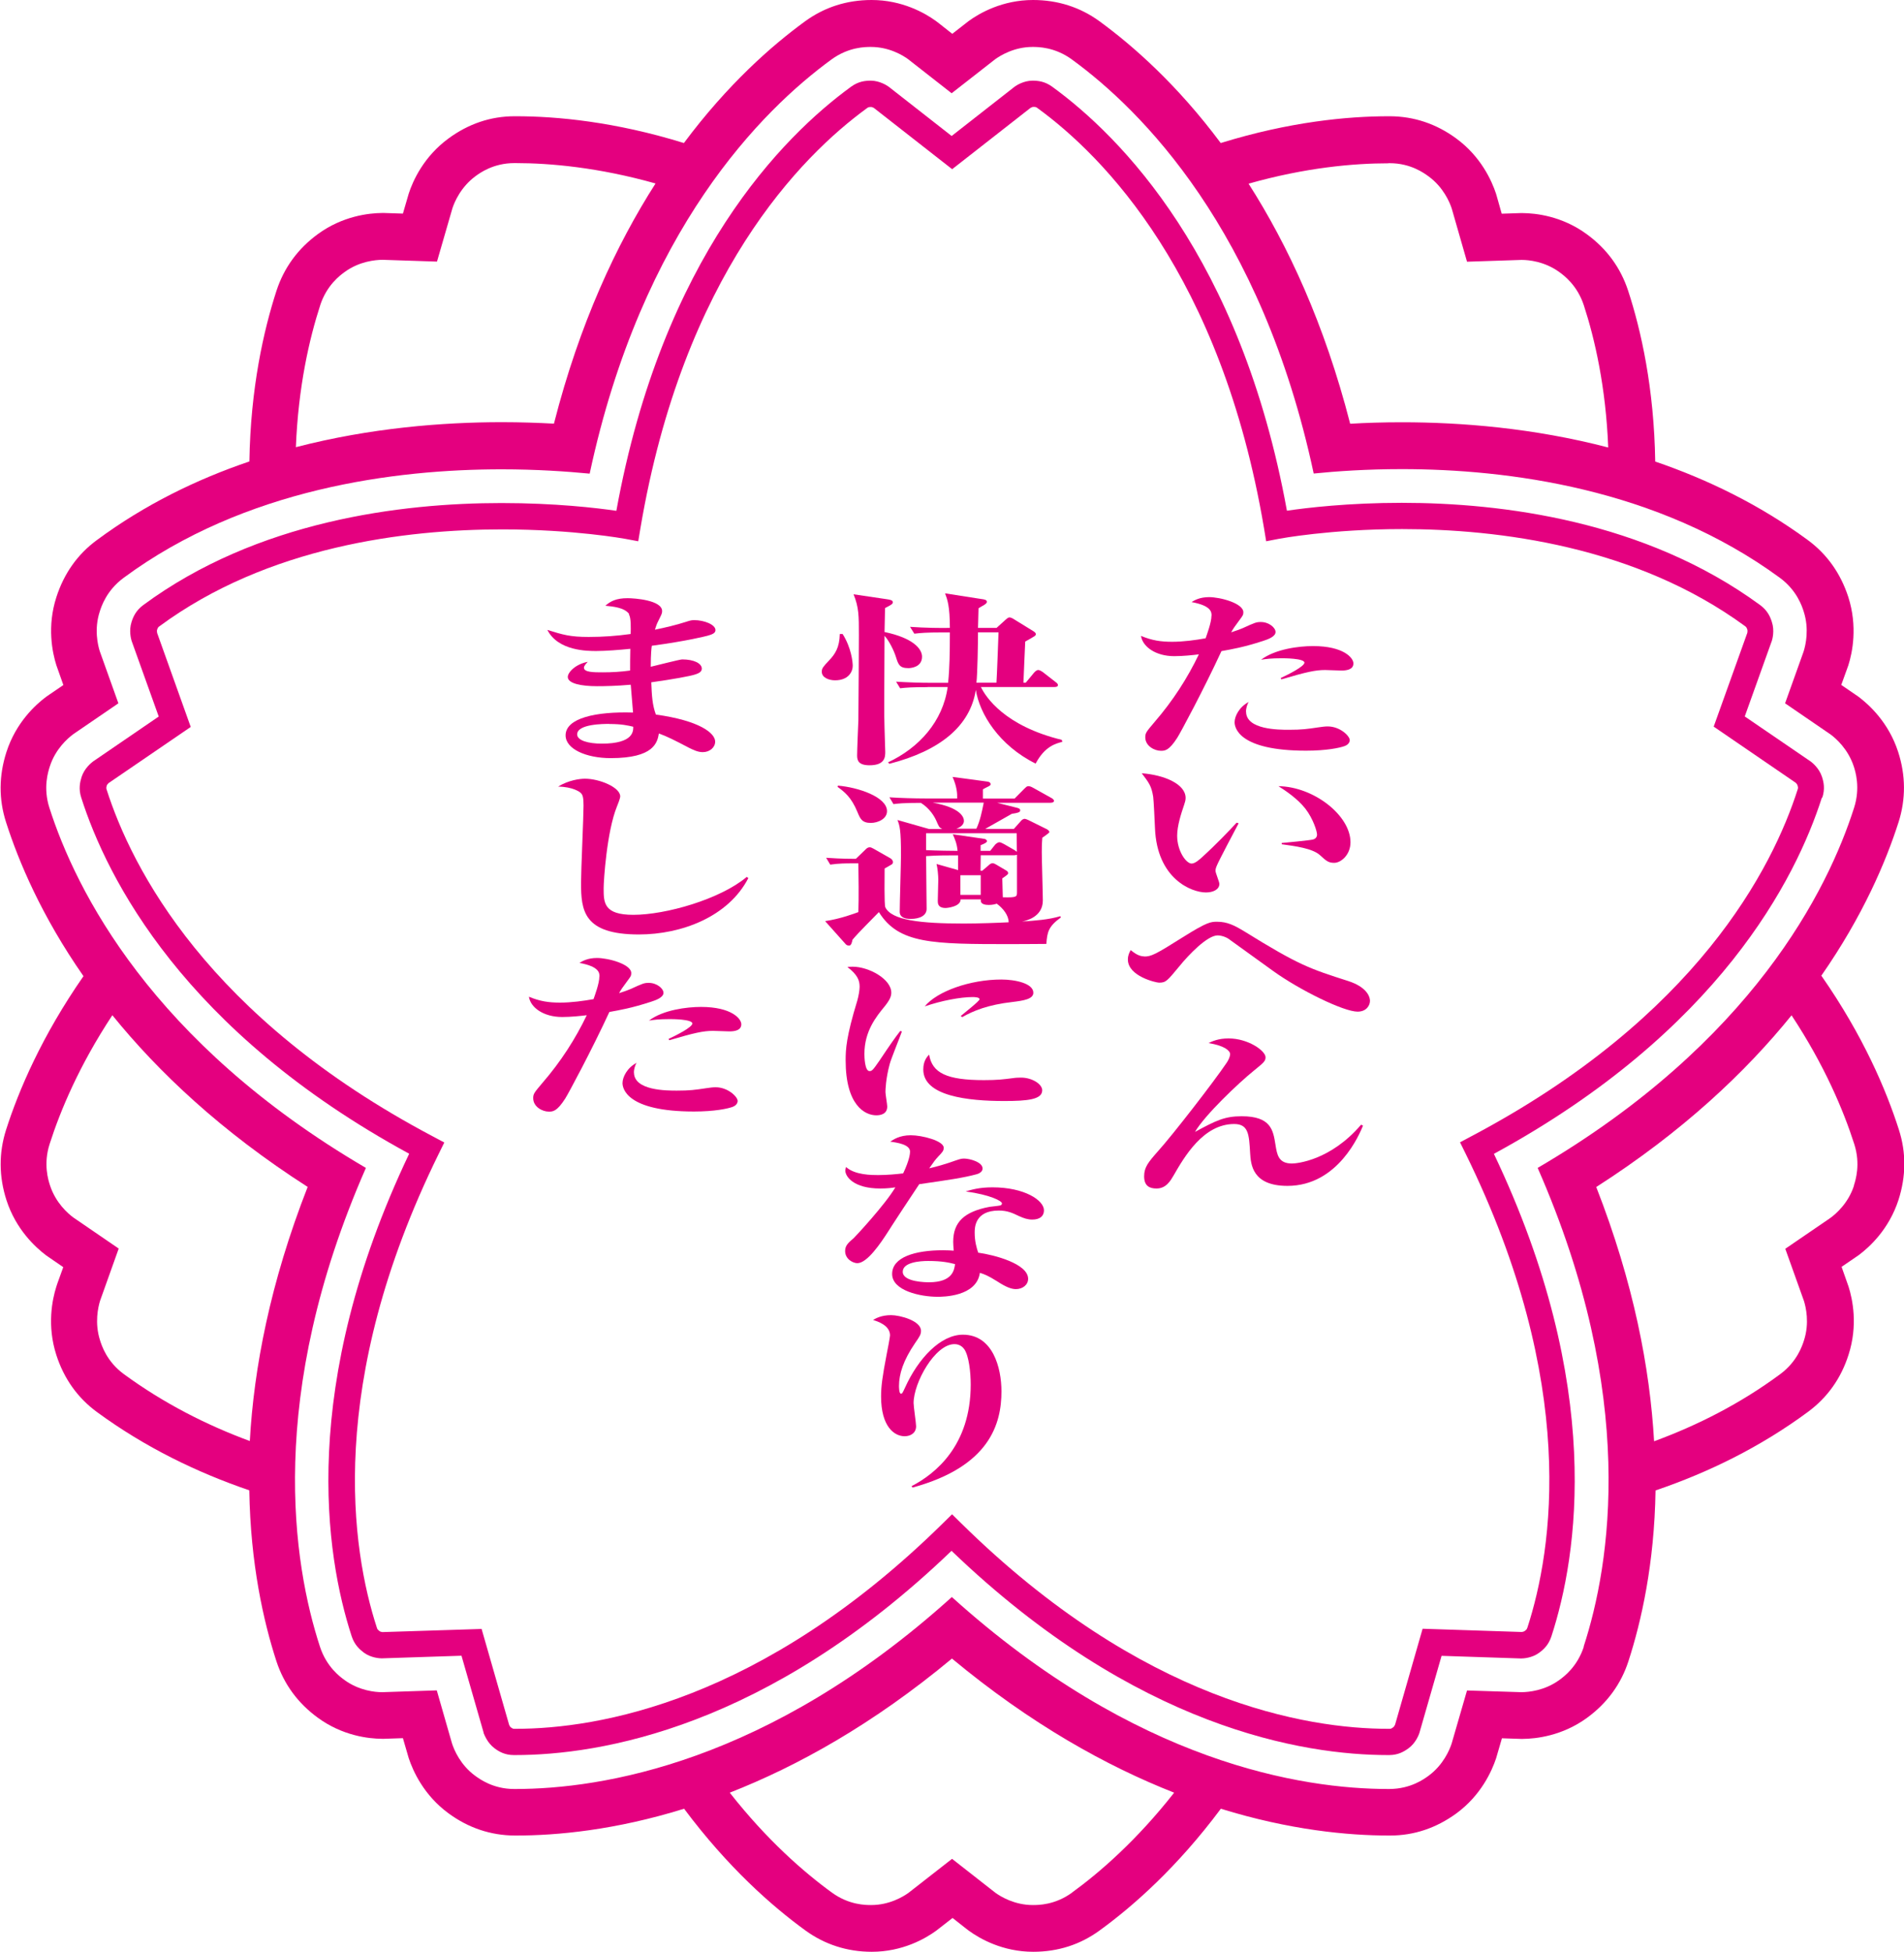
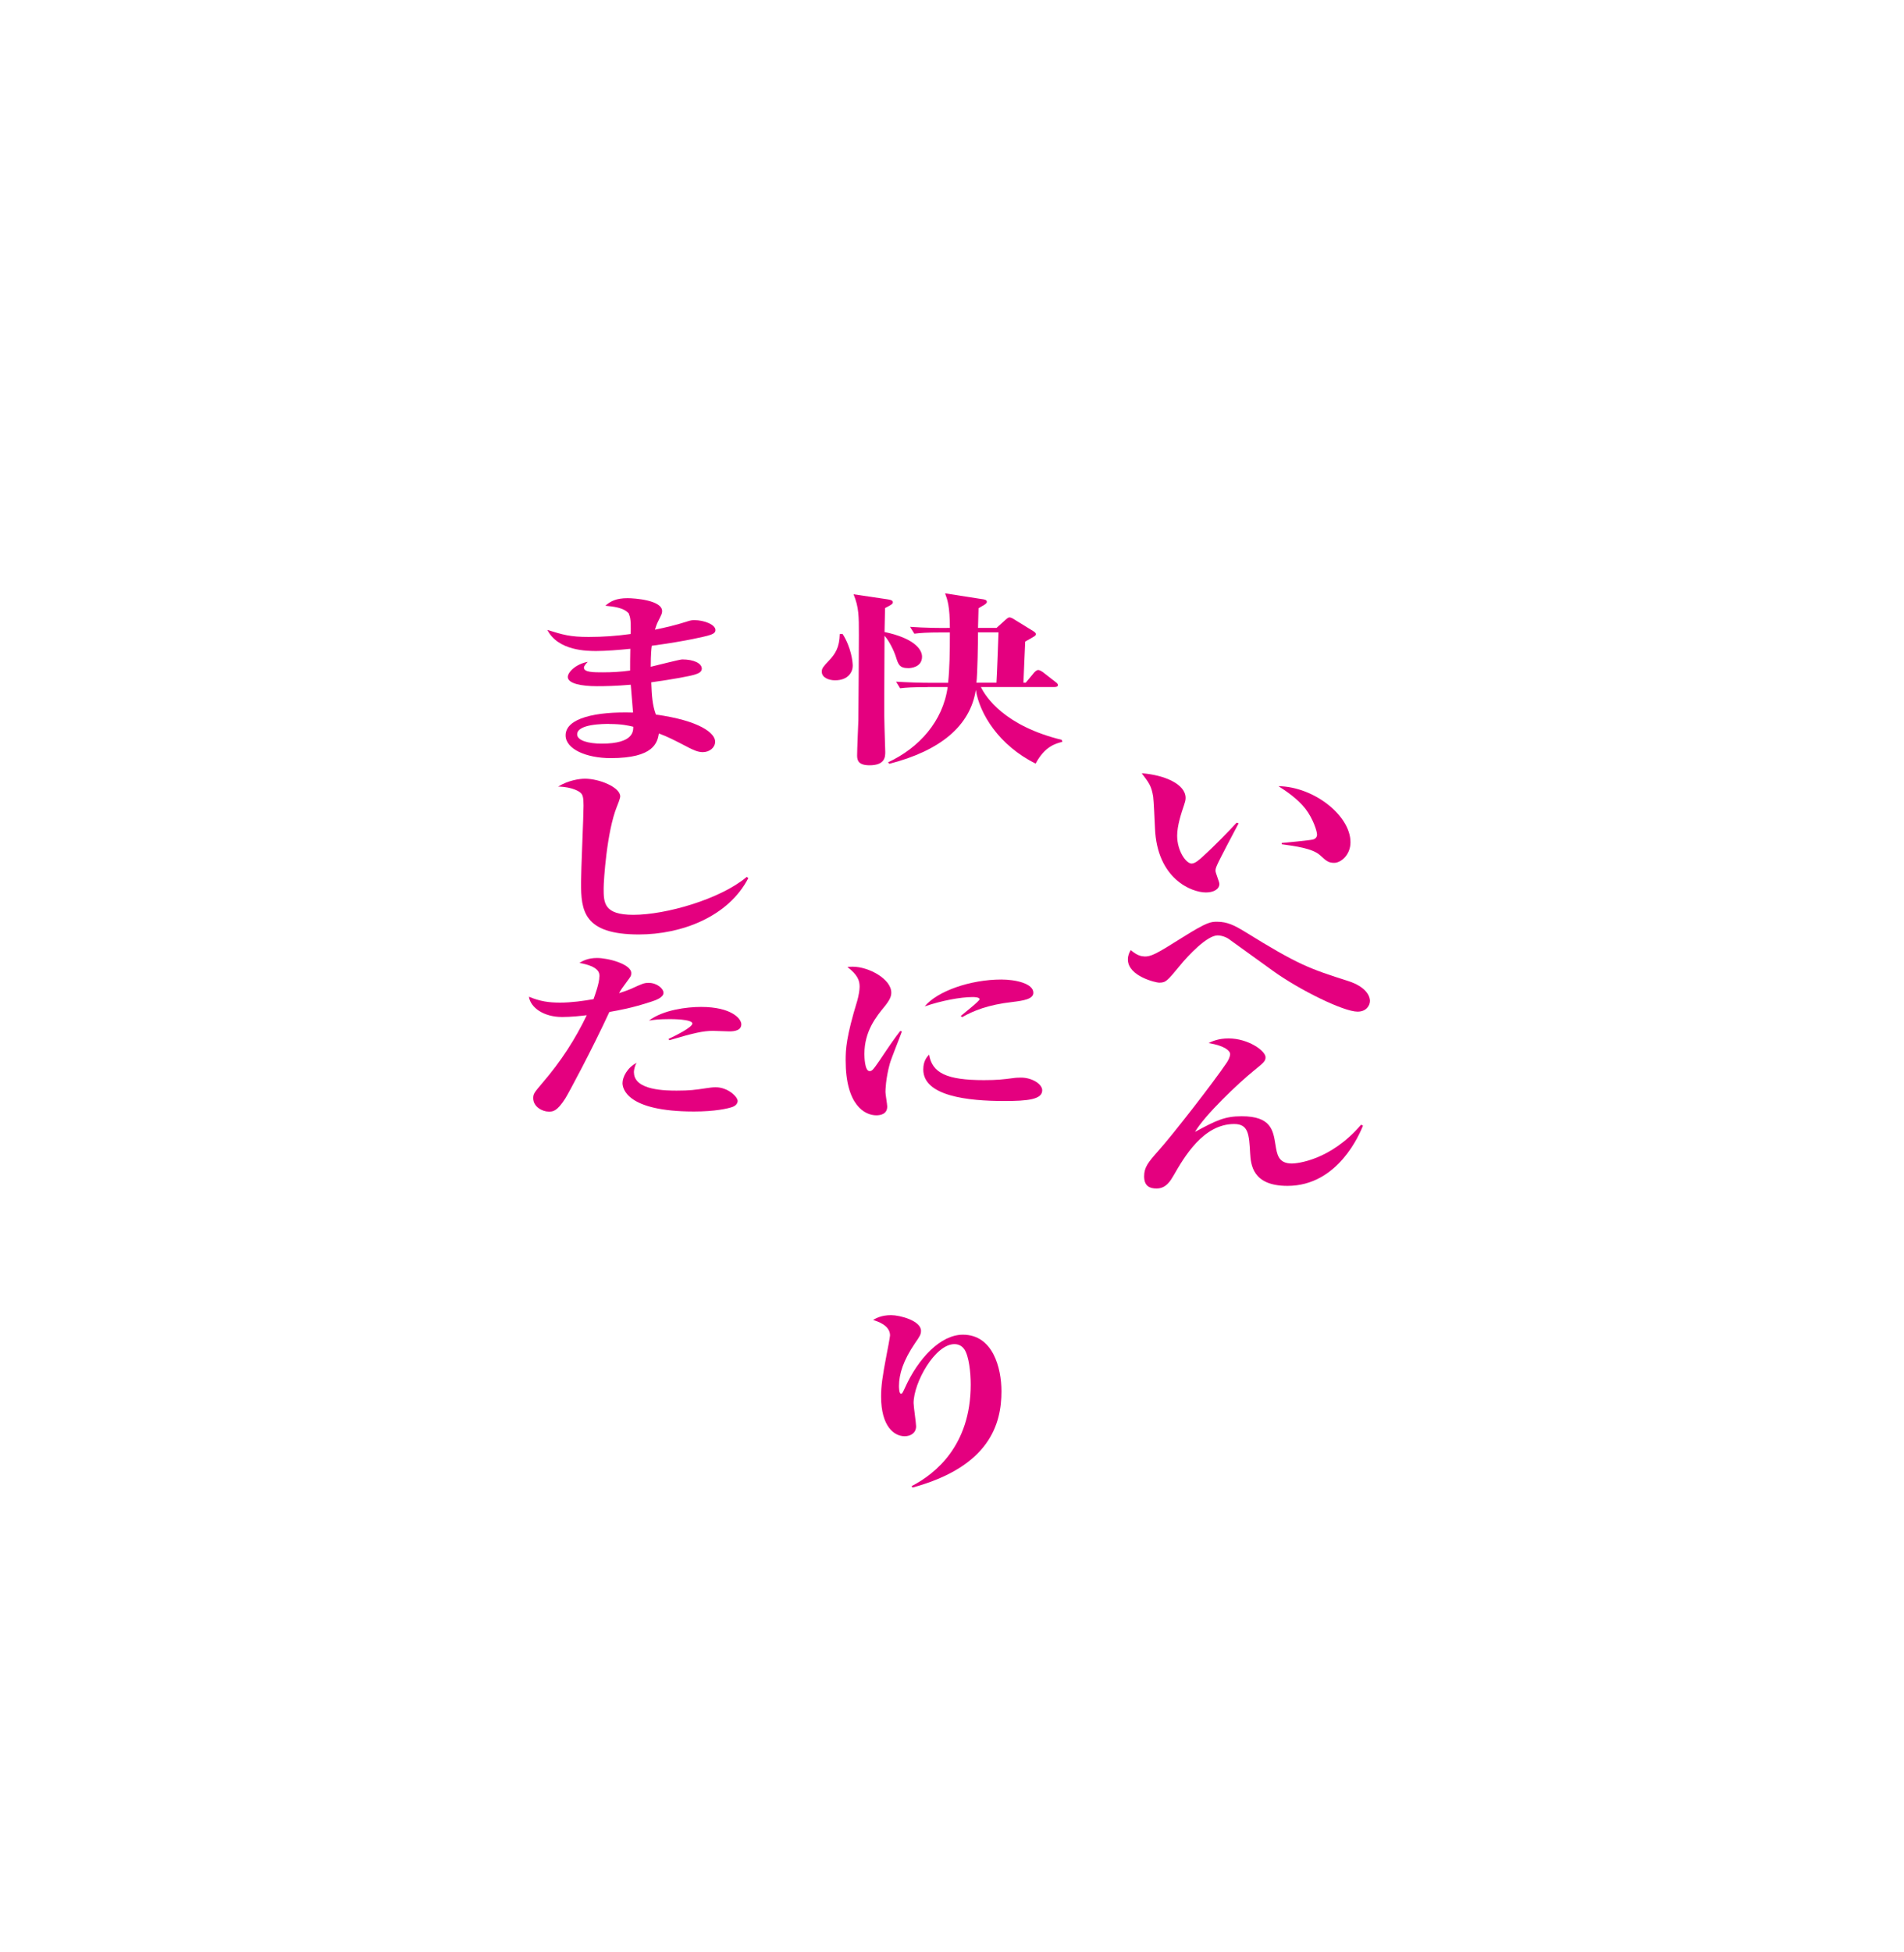
<svg xmlns="http://www.w3.org/2000/svg" width="121" height="124" viewBox="0 0 121 124" fill="none">
  <g clip-path="url(#clip0_3_104)">
-     <path d="M115.814 50.655C115.986 50.108 115.9 49.688 115.788 49.348C115.609 48.794 115.165 48.447 115.079 48.38L110.88 45.512L112.589 40.742L112.602 40.708C112.635 40.608 112.787 40.061 112.602 39.508C112.496 39.167 112.317 38.774 111.853 38.434C104.528 33.07 95.428 31.942 89.083 31.942C85.692 31.942 83.055 32.256 81.784 32.443C78.856 16.338 71.207 8.659 66.862 5.504C66.398 5.17 65.974 5.124 65.617 5.124C65.04 5.124 64.577 5.437 64.484 5.504L60.477 8.639L56.496 5.524L56.47 5.504C56.384 5.444 55.913 5.124 55.337 5.124C54.98 5.124 54.556 5.17 54.092 5.504C49.747 8.666 42.097 16.338 39.17 32.449C37.898 32.263 35.262 31.956 31.871 31.956C25.486 31.956 16.353 33.083 9.1 38.44C8.643 38.78 8.465 39.174 8.359 39.514C8.18 40.068 8.332 40.608 8.365 40.715L10.087 45.518L5.921 48.367L5.895 48.387C5.809 48.454 5.365 48.801 5.186 49.355C5.08 49.695 4.987 50.115 5.16 50.662C6.802 55.806 11.69 65.506 26.003 73.291C18.969 88.068 20.678 98.809 22.347 103.939C22.526 104.486 22.844 104.773 23.128 104.987C23.592 105.327 24.155 105.347 24.261 105.347L29.328 105.18L30.732 110.057V110.09C30.778 110.19 30.97 110.724 31.434 111.064C31.719 111.278 32.09 111.491 32.659 111.491H32.732C38.084 111.491 48.727 109.79 60.47 98.516C72.207 109.79 82.857 111.491 88.208 111.491H88.281C88.851 111.491 89.222 111.271 89.507 111.064C89.977 110.724 90.169 110.19 90.202 110.09L91.613 105.187L96.646 105.354H96.68C96.785 105.354 97.348 105.334 97.812 104.993C98.103 104.78 98.415 104.493 98.594 103.946C100.263 98.816 101.978 88.075 94.938 73.298C109.25 65.512 114.138 55.806 115.781 50.669L115.814 50.655ZM97.057 103.412C97.031 103.492 97.017 103.526 96.872 103.626C96.845 103.646 96.759 103.666 96.706 103.672L90.407 103.466L88.659 109.557C88.632 109.617 88.586 109.69 88.559 109.71C88.42 109.817 88.387 109.823 88.301 109.823H88.235C83.049 109.823 72.624 108.129 61.08 96.761L60.503 96.194L59.927 96.761C48.383 108.122 37.958 109.823 32.772 109.823H32.706C32.62 109.823 32.586 109.823 32.447 109.717C32.421 109.697 32.374 109.617 32.355 109.57L30.606 103.479L24.307 103.679C24.307 103.679 24.175 103.659 24.142 103.632C24.003 103.532 23.983 103.499 23.956 103.419C22.334 98.449 20.691 87.921 27.877 73.305L28.235 72.577L27.52 72.197C13.174 64.625 8.365 55.132 6.776 50.155C6.749 50.068 6.743 50.042 6.795 49.875C6.809 49.842 6.868 49.775 6.908 49.741L12.121 46.179L9.988 40.215C9.975 40.155 9.968 40.068 9.975 40.035C10.028 39.868 10.054 39.841 10.12 39.794C17.009 34.704 25.778 33.63 31.911 33.63C36.474 33.63 39.7 34.224 39.733 34.23L40.561 34.384L40.7 33.55C43.422 17.472 50.893 9.927 55.105 6.865C55.178 6.811 55.205 6.798 55.377 6.798C55.41 6.798 55.496 6.831 55.536 6.858L60.51 10.748L65.484 6.858C65.537 6.825 65.617 6.791 65.65 6.791C65.822 6.791 65.855 6.805 65.921 6.858C70.134 9.92 77.605 17.465 80.327 33.543L80.466 34.384L81.294 34.224C81.294 34.224 84.546 33.61 89.109 33.61C95.209 33.61 103.945 34.684 110.906 39.781C110.972 39.834 110.999 39.855 111.052 40.021C111.059 40.055 111.052 40.148 111.045 40.195L108.906 46.159L114.112 49.721C114.158 49.761 114.211 49.828 114.224 49.861C114.277 50.028 114.271 50.062 114.244 50.142C112.655 55.125 107.84 64.612 93.5 72.184L92.785 72.564L93.143 73.291C100.329 87.908 98.68 98.435 97.064 103.406L97.057 103.412Z" fill="#E4007F" />
-     <path d="M115.735 61.997C118.39 58.187 119.854 54.732 120.656 52.223C121.119 50.762 121.113 49.261 120.629 47.767C120.026 45.899 118.788 44.771 118.106 44.258L117.013 43.51L117.384 42.483L117.463 42.263C117.722 41.449 118.059 39.801 117.463 37.933C116.973 36.425 116.105 35.198 114.874 34.297C111.807 32.049 108.495 30.448 105.19 29.32C105.118 24.657 104.29 20.975 103.468 18.466C102.991 17.012 102.111 15.804 100.839 14.877C99.263 13.723 97.607 13.543 96.752 13.536H96.64L95.434 13.576L95.136 12.522L95.07 12.295C94.799 11.481 94.116 9.947 92.54 8.793C91.275 7.865 89.858 7.392 88.334 7.385H88.248C85.645 7.385 81.956 7.732 77.578 9.086C74.803 5.364 71.988 2.895 69.869 1.348C68.637 0.454 67.213 0 65.65 0C63.702 0 62.252 0.834 61.563 1.334L60.517 2.148L59.662 1.474L59.477 1.334C58.788 0.834 57.337 0 55.39 0C53.821 0 52.403 0.454 51.171 1.348C49.045 2.895 46.237 5.364 43.462 9.086C39.084 7.732 35.395 7.385 32.792 7.385H32.706C31.182 7.385 29.771 7.865 28.506 8.793C26.93 9.947 26.241 11.481 25.976 12.295L25.605 13.569L24.407 13.53H24.288C23.44 13.536 21.771 13.723 20.201 14.87C18.929 15.798 18.048 17.012 17.572 18.466C16.757 20.975 15.922 24.651 15.849 29.314C12.525 30.441 9.206 32.049 6.153 34.311C4.928 35.211 4.067 36.432 3.583 37.933C2.98 39.801 3.325 41.449 3.583 42.263L4.027 43.517L3.126 44.131L2.934 44.264C2.252 44.771 1.013 45.905 0.411 47.767C-0.073 49.268 -0.086 50.769 0.384 52.23C1.186 54.738 2.649 58.201 5.305 62.01C2.656 65.819 1.186 69.268 0.384 71.777C-0.079 73.238 -0.073 74.739 0.411 76.24C1.013 78.101 2.252 79.235 2.934 79.749L4.02 80.496L3.649 81.524L3.577 81.744C3.318 82.558 2.98 84.212 3.577 86.067C4.06 87.575 4.934 88.802 6.166 89.703C9.233 91.951 12.538 93.545 15.843 94.673C15.916 99.343 16.75 103.019 17.565 105.527C18.042 106.981 18.923 108.189 20.194 109.116C21.771 110.27 23.426 110.451 24.281 110.457H24.4L25.605 110.417L25.91 111.465L25.976 111.691C26.248 112.505 26.93 114.04 28.506 115.194C29.771 116.121 31.189 116.595 32.712 116.602H32.798C35.401 116.602 39.09 116.261 43.475 114.9C46.25 118.616 49.058 121.091 51.184 122.632C52.416 123.526 53.84 123.987 55.403 123.987C57.351 123.987 58.801 123.153 59.49 122.652L60.536 121.839L61.391 122.512L61.576 122.652C62.265 123.153 63.716 123.987 65.663 123.987C67.233 123.987 68.65 123.533 69.882 122.632C72.008 121.091 74.816 118.616 77.585 114.9C81.969 116.255 85.658 116.602 88.261 116.602H88.347C89.871 116.602 91.281 116.121 92.547 115.201C94.123 114.046 94.805 112.512 95.077 111.698L95.448 110.424L96.653 110.464H96.772C97.62 110.457 99.289 110.27 100.859 109.123C102.13 108.196 103.018 106.981 103.488 105.527C104.303 103.019 105.137 99.343 105.21 94.68C108.535 93.552 111.847 91.944 114.907 89.683C116.132 88.775 117 87.561 117.476 86.06C118.079 84.192 117.735 82.544 117.476 81.731L117.033 80.476L117.933 79.862L118.126 79.729C118.808 79.222 120.046 78.088 120.649 76.227C121.132 74.726 121.146 73.225 120.675 71.763C119.874 69.255 118.41 65.799 115.754 61.99L115.735 61.997ZM88.235 10.367H88.314C89.652 10.367 90.507 11.001 90.791 11.208C91.732 11.895 92.129 12.856 92.255 13.236L92.288 13.349L93.229 16.625L96.666 16.512H96.726C97.123 16.512 98.156 16.598 99.097 17.285C99.382 17.492 100.236 18.119 100.653 19.394C101.349 21.528 102.051 24.577 102.203 28.427C97.448 27.186 92.838 26.825 89.103 26.825C87.91 26.825 86.804 26.859 85.804 26.919C84.175 20.574 81.843 15.571 79.347 11.668C82.976 10.641 86.029 10.374 88.242 10.374L88.235 10.367ZM20.347 19.394C20.764 18.113 21.618 17.486 21.903 17.279C22.844 16.592 23.87 16.512 24.274 16.505H24.334L27.771 16.618L28.752 13.229C28.877 12.849 29.275 11.888 30.215 11.194C30.493 10.988 31.355 10.361 32.686 10.361H32.765C34.971 10.361 38.031 10.634 41.66 11.655C39.163 15.557 36.825 20.561 35.203 26.912C34.196 26.859 33.09 26.819 31.904 26.819C28.155 26.819 23.546 27.179 18.803 28.407C18.956 24.564 19.658 21.515 20.353 19.38L20.347 19.394ZM15.883 91.544C13.134 90.53 10.412 89.149 7.875 87.294C6.789 86.501 6.464 85.48 6.358 85.146C6.001 84.032 6.239 83.025 6.358 82.638L6.398 82.524L7.544 79.315L4.65 77.334C4.325 77.094 3.543 76.42 3.179 75.306C3.073 74.979 2.742 73.958 3.153 72.677C3.835 70.549 5.034 67.681 7.14 64.492C10.054 68.088 14.055 71.877 19.552 75.399C17.168 81.49 16.134 86.914 15.876 91.544H15.883ZM68.127 120.231C67.04 121.018 65.987 121.018 65.636 121.018C64.471 121.018 63.59 120.478 63.265 120.244L63.172 120.171L60.503 118.083L57.735 120.244C57.41 120.478 56.529 121.018 55.364 121.018C55.013 121.018 53.96 121.018 52.873 120.231C51.072 118.923 48.734 116.882 46.376 113.88C50.668 112.198 55.476 109.537 60.497 105.36C65.517 109.53 70.326 112.192 74.618 113.88C72.26 116.882 69.922 118.923 68.12 120.231H68.127ZM100.653 104.606C100.236 105.887 99.382 106.514 99.097 106.721C98.156 107.408 97.13 107.488 96.726 107.495H96.666L93.229 107.388L92.249 110.771C92.123 111.151 91.725 112.118 90.785 112.806C90.507 113.012 89.646 113.639 88.308 113.646H88.228C82.784 113.646 72.193 112.005 60.49 101.451C48.793 112.005 38.196 113.646 32.752 113.646H32.672C31.335 113.646 30.48 113.012 30.195 112.806C29.255 112.118 28.858 111.158 28.732 110.771L28.698 110.657L27.758 107.382L24.321 107.495H24.261C23.864 107.495 22.83 107.408 21.89 106.721C21.605 106.514 20.751 105.887 20.333 104.606C18.631 99.383 16.876 88.709 23.254 74.192C9.624 66.22 4.815 56.546 3.139 51.316C2.729 50.035 3.06 49.021 3.166 48.687C3.524 47.573 4.312 46.899 4.63 46.659L4.722 46.593L7.524 44.678L6.338 41.362C6.219 40.982 5.974 39.968 6.338 38.854C6.444 38.52 6.769 37.513 7.849 36.712C15.565 31.008 25.175 29.814 31.878 29.814C34.096 29.814 36.017 29.948 37.474 30.088C40.793 14.577 48.436 6.985 52.853 3.769C53.94 2.982 54.993 2.982 55.344 2.982C56.51 2.982 57.39 3.522 57.715 3.763L57.808 3.836L60.477 5.924L63.245 3.763C63.57 3.529 64.451 2.982 65.617 2.982C65.961 2.982 67.021 2.982 68.107 3.769C72.525 6.985 80.168 14.577 83.486 30.081C84.936 29.934 86.857 29.801 89.083 29.801C95.746 29.801 105.323 30.995 113.112 36.706C114.191 37.499 114.523 38.52 114.628 38.854C114.986 39.968 114.748 40.975 114.628 41.362L114.589 41.476L113.443 44.678L116.337 46.659C116.662 46.899 117.443 47.573 117.808 48.687C117.914 49.014 118.238 50.035 117.827 51.316C116.158 56.546 111.343 66.22 97.719 74.192C104.098 88.709 102.342 99.383 100.64 104.606H100.653ZM117.821 75.319C117.463 76.433 116.675 77.107 116.351 77.347L116.258 77.414L113.456 79.329L114.642 82.644C114.761 83.025 115.006 84.039 114.642 85.153C114.536 85.486 114.205 86.501 113.132 87.294C110.608 89.162 107.879 90.543 105.118 91.557C104.853 86.927 103.826 81.504 101.442 75.406C106.939 71.884 110.939 68.101 113.854 64.498C115.96 67.687 117.159 70.556 117.841 72.684C118.251 73.965 117.92 74.979 117.814 75.313L117.821 75.319Z" fill="#E4007F" />
-     <path d="M76.995 39.114C76.995 38.894 76.995 38.48 75.724 38.247C75.916 38.127 76.253 37.933 76.836 37.933C77.545 37.933 79.015 38.32 79.015 38.894C79.015 39.061 78.982 39.108 78.757 39.408C78.452 39.815 78.373 39.935 78.24 40.168C78.691 40.015 78.77 39.995 78.982 39.901C79.757 39.548 79.837 39.514 80.128 39.514C80.645 39.514 81.062 39.875 81.062 40.148C81.062 40.442 80.578 40.615 80.287 40.709C79.048 41.116 78.254 41.249 77.624 41.362C76.512 43.771 75.015 46.559 74.816 46.866C74.286 47.694 74.028 47.694 73.77 47.694C73.366 47.694 72.783 47.387 72.783 46.84C72.783 46.559 72.849 46.486 73.379 45.859C74.538 44.518 75.472 43.064 76.187 41.569C75.803 41.616 75.187 41.683 74.624 41.683C73.432 41.683 72.611 41.075 72.511 40.395C73.22 40.689 73.77 40.769 74.492 40.769C75.214 40.769 75.975 40.662 76.618 40.548C76.697 40.315 76.989 39.541 76.989 39.114H76.995ZM79.188 45.205C79.188 46.359 81.267 46.359 81.91 46.359C82.731 46.359 83.069 46.312 83.777 46.206C84.022 46.172 84.195 46.146 84.374 46.146C85.162 46.146 85.778 46.753 85.778 47.02C85.778 47.08 85.745 47.287 85.453 47.393C85.148 47.507 84.307 47.687 83.002 47.687C78.697 47.687 78.459 46.206 78.459 45.879C78.459 45.492 78.764 44.898 79.36 44.591C79.26 44.718 79.181 45.025 79.181 45.198L79.188 45.205ZM81.38 43.077C81.91 42.83 82.897 42.33 82.897 42.096C82.897 41.816 81.572 41.816 81.479 41.816C80.751 41.816 80.446 41.863 80.141 41.91C81.042 41.229 82.546 41.042 83.446 41.042C85.38 41.042 86.01 41.789 86.01 42.143C86.01 42.53 85.592 42.597 85.254 42.597C85.095 42.597 84.367 42.563 84.208 42.563C83.592 42.563 83.016 42.69 81.433 43.157L81.386 43.077H81.38Z" fill="#E4007F" />
    <path d="M78.717 52.297C78.525 52.657 77.459 54.672 77.346 54.952C77.267 55.139 77.247 55.199 77.247 55.325C77.247 55.452 77.492 56.026 77.492 56.146C77.492 56.5 77.108 56.693 76.638 56.693C75.717 56.693 73.525 55.826 73.399 52.603C73.385 52.277 73.319 50.829 73.286 50.615C73.174 49.928 73.028 49.742 72.558 49.121C73.995 49.228 75.346 49.808 75.346 50.689C75.346 50.856 75.3 50.969 75.247 51.142C75.068 51.669 74.809 52.45 74.809 53.09C74.809 54.051 75.373 54.858 75.73 54.858C75.955 54.858 76.26 54.578 76.439 54.411C77.214 53.711 78.161 52.73 78.585 52.263L78.711 52.297H78.717ZM81.459 53.551C81.651 53.538 83.267 53.377 83.44 53.331C83.539 53.304 83.698 53.224 83.698 53.017C83.698 52.817 83.46 52.023 82.956 51.369C82.439 50.715 81.684 50.222 81.247 49.942C83.506 49.975 85.824 51.81 85.824 53.504C85.824 54.311 85.215 54.812 84.791 54.812C84.42 54.812 84.294 54.698 83.87 54.311C83.387 53.891 82.32 53.751 81.453 53.631V53.551H81.459Z" fill="#E4007F" />
    <path d="M72.71 60.763C73.16 60.763 73.405 60.649 75.194 59.522C76.724 58.561 76.949 58.554 77.353 58.554C77.995 58.554 78.446 58.788 79.048 59.148C82.579 61.336 83.221 61.53 85.692 62.324C86.771 62.677 87.062 63.238 87.062 63.585C87.062 63.852 86.851 64.265 86.274 64.265C85.387 64.265 82.599 62.898 80.91 61.683C80.525 61.403 78.525 59.962 78.134 59.682C78.055 59.608 77.717 59.422 77.379 59.422C76.717 59.422 75.512 60.683 74.949 61.383C74.174 62.317 74.094 62.424 73.657 62.424C73.478 62.424 71.677 62.023 71.677 60.95C71.677 60.683 71.776 60.496 71.856 60.356C72.067 60.523 72.359 60.756 72.723 60.756L72.71 60.763Z" fill="#E4007F" />
-     <path d="M86.619 71.51C86.407 72.024 85.042 75.333 81.817 75.333C79.578 75.333 79.492 73.965 79.446 73.251C79.38 72.071 79.346 71.403 78.432 71.403C76.465 71.403 75.26 73.498 74.578 74.679C74.386 75.006 74.108 75.5 73.498 75.5C73.061 75.5 72.71 75.346 72.71 74.726C72.71 74.152 72.968 73.838 73.578 73.145C74.511 72.117 77.154 68.702 77.949 67.521C78.048 67.381 78.174 67.134 78.174 66.96C78.174 66.76 77.85 66.433 76.803 66.26C77.028 66.153 77.419 65.966 78.075 65.966C79.333 65.966 80.426 66.76 80.426 67.16C80.426 67.407 80.313 67.501 79.698 68.001C78.697 68.808 76.571 70.83 75.942 71.904C77.267 71.19 77.81 70.91 78.909 70.91C80.777 70.91 80.909 71.797 81.055 72.711C81.155 73.332 81.234 73.912 82.102 73.912C82.406 73.912 84.552 73.725 86.5 71.444L86.612 71.504L86.619 71.51Z" fill="#E4007F" />
+     <path d="M86.619 71.51C86.407 72.024 85.042 75.333 81.817 75.333C79.578 75.333 79.492 73.965 79.446 73.251C79.38 72.071 79.346 71.403 78.432 71.403C76.465 71.403 75.26 73.498 74.578 74.679C74.386 75.006 74.108 75.5 73.498 75.5C73.061 75.5 72.71 75.346 72.71 74.726C72.71 74.152 72.968 73.838 73.578 73.145C74.511 72.117 77.154 68.702 77.949 67.521C78.048 67.381 78.174 67.134 78.174 66.96C78.174 66.76 77.85 66.433 76.803 66.26C77.028 66.153 77.419 65.966 78.075 65.966C79.333 65.966 80.426 66.76 80.426 67.16C80.426 67.407 80.313 67.501 79.698 68.001C78.697 68.808 76.571 70.83 75.942 71.904C77.267 71.19 77.81 70.91 78.909 70.91C80.777 70.91 80.909 71.797 81.055 72.711C81.155 73.332 81.234 73.912 82.102 73.912C82.406 73.912 84.552 73.725 86.5 71.444L86.619 71.51Z" fill="#E4007F" />
    <path d="M53.549 40.275C54.099 41.142 54.191 42.05 54.191 42.296C54.191 42.657 53.933 43.217 53.066 43.217C52.681 43.217 52.224 43.05 52.224 42.67C52.224 42.45 52.324 42.343 52.675 41.969C53.079 41.549 53.35 41.129 53.37 40.275H53.549ZM56.37 38.067C56.516 38.093 56.741 38.113 56.741 38.254C56.741 38.36 56.675 38.407 56.245 38.627C56.245 38.687 56.212 39.961 56.212 40.148C58 40.522 58.596 41.202 58.596 41.716C58.596 42.403 57.854 42.443 57.728 42.443C57.165 42.443 57.086 42.21 56.94 41.743C56.814 41.336 56.503 40.702 56.212 40.388C56.198 44.665 56.178 45.145 56.212 46.246C56.212 46.479 56.258 47.553 56.258 47.773C56.258 48.087 56.238 48.614 55.258 48.614C54.549 48.614 54.47 48.3 54.47 47.994C54.47 47.64 54.536 46.086 54.549 45.772C54.562 45.152 54.582 40.735 54.582 40.335C54.582 39.121 54.582 38.58 54.244 37.753L56.37 38.067ZM58.947 43.651C57.96 43.651 57.609 43.677 57.205 43.724L56.947 43.304C57.702 43.35 58.477 43.377 59.238 43.377H60.252C60.351 42.443 60.364 41.422 60.364 40.175H59.848C58.867 40.175 58.51 40.208 58.106 40.255L57.834 39.821C58.788 39.888 59.801 39.901 60.364 39.888C60.364 38.5 60.205 38.08 60.06 37.693L62.331 38.047C62.59 38.08 62.715 38.107 62.715 38.233C62.715 38.327 62.616 38.374 62.557 38.42C62.457 38.48 62.265 38.587 62.186 38.64C62.186 38.7 62.153 39.761 62.153 39.888H63.331L63.928 39.348C63.994 39.301 64.06 39.221 64.153 39.221C64.246 39.221 64.365 39.288 64.477 39.361L65.636 40.075C65.736 40.135 65.828 40.195 65.828 40.288C65.828 40.382 65.762 40.415 65.153 40.755C65.153 40.815 65.04 43.21 65.04 43.37H65.186L65.716 42.73C65.749 42.697 65.862 42.563 65.974 42.563C66.087 42.563 66.213 42.657 66.266 42.69L67.107 43.344C67.173 43.39 67.233 43.457 67.233 43.517C67.233 43.624 67.12 43.644 66.994 43.644H62.338C62.643 44.284 63.855 46.119 67.478 47L67.511 47.126C67.094 47.233 66.398 47.407 65.815 48.507C63.497 47.36 62.252 45.352 62.014 43.824C61.656 46.126 59.742 47.693 56.516 48.521L56.437 48.427C58.404 47.507 59.92 45.832 60.225 43.644H58.953L58.947 43.651ZM62.153 40.168C62.153 40.802 62.119 42.81 62.053 43.37H63.325C63.358 42.917 63.438 40.682 63.457 40.168H62.153Z" fill="#E4007F" />
-     <path d="M62.318 57.133H61.046C61.06 57.587 60.212 57.68 60.093 57.68C59.596 57.68 59.596 57.373 59.596 57.233C59.596 57.013 59.629 56.079 59.629 55.879C59.629 55.632 59.583 55.132 59.517 54.885L60.888 55.272V54.338H60.371C59.47 54.338 59.212 54.365 58.854 54.385C58.854 54.925 58.887 57.26 58.887 57.74C58.887 58.161 58.45 58.374 57.874 58.374C57.516 58.374 57.178 58.281 57.178 57.92C57.178 57.347 57.258 54.825 57.258 54.311C57.258 52.724 57.178 52.45 57.033 52.09L59.046 52.663H59.887C59.675 52.57 59.662 52.497 59.503 52.136C59.391 51.883 59.099 51.363 58.523 51.002C57.377 51.002 57.026 51.049 56.781 51.082L56.523 50.649C57.165 50.695 58.152 50.722 58.828 50.722H60.828C60.841 50.429 60.815 49.975 60.536 49.355L62.729 49.648C62.855 49.661 62.954 49.715 62.954 49.815C62.954 49.861 62.941 49.895 62.822 49.955C62.643 50.048 62.53 50.095 62.464 50.142V50.729H64.477L65.106 50.095C65.206 50.002 65.252 49.942 65.352 49.942C65.451 49.942 65.53 49.975 65.676 50.055L66.822 50.695C66.888 50.729 66.981 50.802 66.981 50.869C66.981 50.976 66.855 50.996 66.736 50.996H63.365L64.656 51.322C64.769 51.356 64.835 51.389 64.835 51.476C64.835 51.603 64.676 51.643 64.305 51.696C64.034 51.85 62.855 52.523 62.609 52.657H64.431L64.901 52.13C64.948 52.07 65.047 52.016 65.113 52.016C65.193 52.016 65.338 52.09 65.385 52.11L66.544 52.684C66.623 52.73 66.689 52.804 66.689 52.857C66.689 52.91 66.319 53.164 66.239 53.217C66.206 53.638 66.206 53.944 66.206 54.131C66.206 54.625 66.272 56.76 66.272 57.207C66.272 58.261 65.193 58.494 64.948 58.541C65.789 58.481 66.623 58.428 67.385 58.201L67.418 58.281C66.63 58.855 66.55 59.201 66.497 59.962C65.981 59.962 65.451 59.975 64.239 59.975C59.245 59.975 57.112 59.962 55.854 57.941C55.384 58.434 54.595 59.195 54.178 59.695C54.145 59.849 54.099 60.069 53.966 60.069C53.854 60.069 53.774 60.022 53.741 59.975L52.436 58.514C53.403 58.374 54.337 58.02 54.549 57.941C54.582 57.007 54.562 55.605 54.549 54.845H54.052C53.84 54.845 53.297 54.845 52.761 54.925L52.502 54.491C52.807 54.511 53.456 54.558 54.39 54.558L55.019 53.951C55.066 53.904 55.152 53.824 55.264 53.824C55.344 53.824 55.397 53.851 55.523 53.918L56.589 54.525C56.655 54.558 56.748 54.665 56.748 54.758C56.748 54.818 56.735 54.865 56.669 54.912C56.602 54.958 56.284 55.132 56.218 55.172C56.218 55.559 56.185 57.487 56.264 57.64C56.669 58.461 58.503 58.668 61.245 58.668C62.179 58.668 63.484 58.621 64.1 58.588C64.1 58.154 63.762 57.714 63.345 57.407C63.232 57.44 63.086 57.487 62.828 57.487C62.616 57.487 62.331 57.44 62.331 57.22V57.14L62.318 57.133ZM53.258 49.908C54.529 50.015 56.37 50.622 56.37 51.529C56.37 52.023 55.788 52.276 55.337 52.276C54.774 52.276 54.662 51.996 54.496 51.596C54.092 50.615 53.655 50.302 53.224 49.982L53.258 49.901V49.908ZM64.51 54.031C64.557 54.058 64.577 54.078 64.623 54.111L64.61 52.93H58.854V54.004C59.563 54.038 60.45 54.051 60.854 54.051C60.808 53.571 60.695 53.337 60.55 52.997L62.563 53.291C62.663 53.304 62.722 53.384 62.722 53.431C62.722 53.511 62.596 53.584 62.318 53.691V54.051H62.927L63.252 53.644C63.285 53.611 63.411 53.504 63.51 53.504C63.59 53.504 63.689 53.564 63.802 53.617L64.51 54.024V54.031ZM62.047 52.65C62.292 52.123 62.404 51.549 62.517 50.989H59.278C61.033 51.303 61.258 51.903 61.258 52.143C61.258 52.45 60.921 52.59 60.775 52.644H62.047V52.65ZM61.033 55.599V56.846H62.325V55.599H61.033ZM62.417 55.319L62.855 54.945C62.901 54.898 62.987 54.838 63.066 54.838C63.166 54.838 63.225 54.872 63.325 54.932L63.934 55.292C64 55.325 64.067 55.385 64.067 55.459C64.067 55.539 64.034 55.566 63.696 55.799C63.696 55.972 63.729 56.813 63.729 57C64.63 57.026 64.63 56.967 64.63 56.66V54.298C64.63 54.298 64.55 54.331 64.418 54.331H62.325C62.325 54.471 62.312 55.152 62.312 55.312H62.424L62.417 55.319Z" fill="#E4007F" />
    <path d="M57.318 65.519C57.205 65.846 56.622 67.28 56.543 67.587C56.284 68.535 56.271 69.262 56.271 69.375C56.271 69.515 56.384 70.156 56.384 70.289C56.384 70.783 55.947 70.85 55.688 70.85C54.966 70.85 53.741 70.216 53.741 67.354C53.741 66.667 53.774 65.873 54.483 63.558C54.562 63.278 54.629 62.904 54.629 62.684C54.629 62.297 54.516 61.937 53.854 61.43C53.966 61.416 54.032 61.41 54.191 61.41C55.205 61.41 56.642 62.19 56.642 63.057C56.642 63.278 56.562 63.505 56.225 63.925C55.675 64.592 54.933 65.513 54.933 66.954C54.933 67.094 54.947 68.041 55.258 68.041C55.417 68.041 55.47 67.981 55.874 67.4C56.615 66.293 56.874 65.926 57.212 65.493L57.324 65.526L57.318 65.519ZM62.523 68.615C63.391 68.615 63.749 68.568 64.378 68.488C64.537 68.461 64.749 68.455 64.895 68.455C65.57 68.455 66.233 68.855 66.233 69.262C66.233 69.849 65.299 69.942 63.815 69.942C61.51 69.942 58.675 69.629 58.675 67.941C58.675 67.721 58.709 67.32 59.046 66.994C59.238 68.161 60.159 68.615 62.53 68.615H62.523ZM61.06 64.538C61.252 64.372 62.252 63.591 62.252 63.478C62.252 63.351 61.947 63.338 61.815 63.338C61.027 63.338 59.815 63.571 58.768 63.931C59.556 62.964 61.669 62.224 63.636 62.224C64.524 62.224 65.669 62.47 65.669 63.064C65.669 63.471 65.04 63.565 64.345 63.651C62.795 63.825 61.848 64.212 61.152 64.612L61.053 64.545L61.06 64.538Z" fill="#E4007F" />
-     <path d="M57.834 73.158C57.834 72.704 57.026 72.584 56.576 72.524C56.768 72.397 57.159 72.117 57.88 72.117C58.602 72.117 59.974 72.471 59.974 72.911C59.974 73.098 59.894 73.191 59.636 73.458C59.41 73.705 59.391 73.738 59.053 74.219C59.649 74.079 60.086 73.939 60.311 73.865C60.987 73.632 61.053 73.598 61.265 73.598C61.623 73.598 62.444 73.818 62.444 74.232C62.444 74.466 62.153 74.572 62.073 74.592C61.205 74.826 60.298 74.953 58.417 75.226C58.205 75.533 56.516 78.101 56.437 78.242C55.966 78.975 55.112 80.243 54.483 80.243C54.211 80.243 53.708 79.989 53.708 79.469C53.708 79.109 53.933 78.929 54.258 78.648C54.37 78.542 56.258 76.52 56.9 75.426C56.721 75.453 56.404 75.5 55.947 75.5C54.224 75.5 53.721 74.726 53.721 74.365C53.721 74.285 53.741 74.239 53.767 74.132C54.317 74.646 55.41 74.646 55.801 74.646C56.41 74.646 56.993 74.586 57.397 74.539C57.801 73.685 57.834 73.278 57.834 73.158ZM63.073 75.426C65.106 75.426 66.345 76.247 66.345 76.887C66.345 77.247 66.087 77.474 65.603 77.474C65.312 77.474 65.073 77.394 64.762 77.254C64.345 77.054 64.02 76.9 63.471 76.9C61.941 76.9 61.941 78.008 61.941 78.302C61.941 78.862 62.066 79.282 62.166 79.576C63.179 79.716 65.338 80.276 65.338 81.237C65.338 81.624 64.981 81.891 64.563 81.891C64.272 81.891 63.934 81.764 63.371 81.397C62.775 81.023 62.563 80.95 62.272 80.857C62.06 82.378 59.901 82.378 59.583 82.378C58.49 82.378 56.695 81.991 56.695 80.93C56.695 79.869 58.132 79.422 59.934 79.422C60.225 79.422 60.417 79.436 60.609 79.449C60.589 79.169 60.576 79.049 60.576 78.889C60.576 77.614 61.298 76.974 62.868 76.667C62.947 76.654 63.497 76.6 63.577 76.574C63.643 76.547 63.676 76.5 63.676 76.447C63.676 76.293 62.934 75.9 61.371 75.686C61.729 75.58 62.225 75.426 63.066 75.426H63.073ZM58.98 80.103C58.463 80.103 57.37 80.183 57.37 80.79C57.37 81.457 58.92 81.457 59.033 81.457C60.563 81.457 60.642 80.65 60.695 80.303C60.325 80.21 59.887 80.103 58.987 80.103H58.98Z" fill="#E4007F" />
    <path d="M57.934 94.406C59.43 93.632 61.689 91.838 61.689 87.955C61.689 87.181 61.576 86.147 61.285 85.713C61.185 85.573 60.993 85.386 60.656 85.386C59.417 85.386 58.059 87.841 58.059 89.129C58.059 89.363 58.218 90.39 58.218 90.603C58.218 91.024 57.88 91.237 57.49 91.237C56.827 91.237 55.993 90.617 55.993 88.715C55.993 88.062 56.072 87.468 56.351 86.014C56.384 85.86 56.562 84.926 56.562 84.833C56.562 84.179 55.741 83.932 55.483 83.852C55.662 83.745 56.013 83.545 56.629 83.545C57.192 83.545 58.53 83.899 58.53 84.539C58.53 84.773 58.45 84.893 58.145 85.333C57.404 86.421 57.132 87.294 57.132 88.035C57.132 88.115 57.132 88.535 57.258 88.535C57.337 88.535 57.357 88.489 57.516 88.148C58.357 86.287 59.775 84.786 61.192 84.786C63.093 84.786 63.643 86.881 63.643 88.389C63.643 90.423 62.914 93.159 57.986 94.499L57.94 94.419L57.934 94.406Z" fill="#E4007F" />
    <path d="M39.984 39.007C39.68 38.587 38.938 38.527 38.468 38.48C38.806 38.187 39.163 38 39.885 38C40.336 38 42.078 38.127 42.078 38.821C42.078 38.974 42.044 39.021 41.832 39.454C41.733 39.641 41.687 39.795 41.62 40.001C42.25 39.875 42.958 39.708 43.601 39.501C43.872 39.408 43.985 39.394 44.117 39.394C44.747 39.394 45.469 39.675 45.469 40.028C45.469 40.228 45.243 40.308 44.952 40.388C44.819 40.422 43.694 40.715 41.422 41.022C41.355 41.476 41.355 42.236 41.355 42.356C41.68 42.283 43.197 41.889 43.356 41.889C44.098 41.889 44.601 42.143 44.601 42.477C44.601 42.697 44.356 42.79 44.164 42.85C43.892 42.944 42.746 43.157 41.389 43.344C41.422 44.198 41.455 44.771 41.68 45.392C44.468 45.779 45.449 46.573 45.449 47.113C45.449 47.473 45.111 47.78 44.66 47.78C44.336 47.78 44.045 47.627 43.806 47.513C42.773 46.973 42.422 46.8 41.872 46.593C41.773 47.166 41.568 48.16 38.812 48.16C37.262 48.16 35.944 47.587 35.944 46.713C35.944 45.612 37.878 45.192 40.23 45.265C40.216 44.985 40.097 43.744 40.084 43.497C39.163 43.577 38.474 43.591 37.938 43.591C36.951 43.591 36.083 43.424 36.083 43.004C36.083 42.71 36.58 42.183 37.355 42.043C37.276 42.123 37.11 42.29 37.11 42.416C37.11 42.71 37.739 42.71 38.302 42.71C38.912 42.71 39.448 42.677 40.044 42.596C40.044 42.423 40.044 41.602 40.057 41.216C39.362 41.289 38.461 41.356 37.898 41.356C37.335 41.356 35.468 41.356 34.785 40.015C35.772 40.322 36.222 40.462 37.415 40.462C38.335 40.462 39.216 40.395 40.077 40.275C40.09 39.935 40.11 39.221 39.965 39.034L39.984 39.007ZM38.726 45.986C38.368 45.986 36.679 45.986 36.679 46.653C36.679 47.04 37.388 47.24 38.243 47.24C40.276 47.24 40.243 46.433 40.243 46.166C39.905 46.086 39.514 45.992 38.726 45.992V45.986Z" fill="#E4007F" />
    <path d="M47.562 55.772C46.29 58.241 43.309 59.362 40.6 59.362C37.07 59.362 36.925 57.84 36.925 56.066C36.925 55.292 37.084 51.87 37.084 51.182C37.084 50.656 37.037 50.469 36.872 50.342C36.839 50.309 36.401 49.982 35.468 49.968C36.13 49.561 36.839 49.468 37.176 49.468C38.097 49.468 39.415 50.015 39.415 50.589C39.415 50.716 39.269 51.083 39.203 51.243C38.56 52.83 38.362 55.953 38.362 56.419C38.362 57.34 38.362 58.114 40.249 58.114C42.316 58.114 45.78 57.12 47.456 55.706L47.555 55.779L47.562 55.772Z" fill="#E4007F" />
    <path d="M38.097 62.037C38.097 61.817 38.097 61.403 36.825 61.169C37.017 61.049 37.355 60.856 37.938 60.856C38.647 60.856 40.117 61.243 40.117 61.817C40.117 61.983 40.084 62.03 39.859 62.33C39.554 62.737 39.474 62.857 39.342 63.091C39.792 62.937 39.872 62.917 40.084 62.824C40.859 62.47 40.938 62.437 41.23 62.437C41.746 62.437 42.164 62.797 42.164 63.071C42.164 63.364 41.68 63.538 41.389 63.631C40.15 64.038 39.355 64.172 38.726 64.285C37.613 66.693 36.117 69.482 35.918 69.789C35.388 70.616 35.13 70.616 34.871 70.616C34.467 70.616 33.885 70.309 33.885 69.762C33.885 69.482 33.951 69.409 34.481 68.781C35.64 67.441 36.574 65.986 37.289 64.492C36.905 64.538 36.289 64.605 35.726 64.605C34.534 64.605 33.712 63.998 33.613 63.318C34.322 63.611 34.871 63.691 35.593 63.691C36.315 63.691 37.077 63.584 37.719 63.471C37.799 63.238 38.09 62.464 38.09 62.037H38.097ZM40.289 68.128C40.289 69.282 42.369 69.282 43.011 69.282C43.833 69.282 44.17 69.235 44.879 69.128C45.117 69.095 45.296 69.068 45.475 69.068C46.263 69.068 46.879 69.675 46.879 69.942C46.879 70.002 46.846 70.209 46.555 70.316C46.25 70.429 45.409 70.609 44.104 70.609C39.799 70.609 39.561 69.128 39.561 68.802C39.561 68.415 39.865 67.821 40.461 67.514C40.362 67.641 40.283 67.948 40.283 68.121L40.289 68.128ZM42.481 66C43.011 65.753 43.998 65.252 43.998 65.019C43.998 64.739 42.674 64.739 42.581 64.739C41.852 64.739 41.548 64.785 41.243 64.832C42.144 64.152 43.647 63.965 44.548 63.965C46.482 63.965 47.111 64.712 47.111 65.066C47.111 65.453 46.694 65.519 46.356 65.519C46.197 65.519 45.469 65.486 45.31 65.486C44.694 65.486 44.117 65.613 42.535 66.08L42.488 66H42.481Z" fill="#E4007F" />
  </g>
  <defs>
    <clipPath id="clip0_3_104">
      <rect width="121" height="124" fill="white" />
    </clipPath>
  </defs>
</svg>